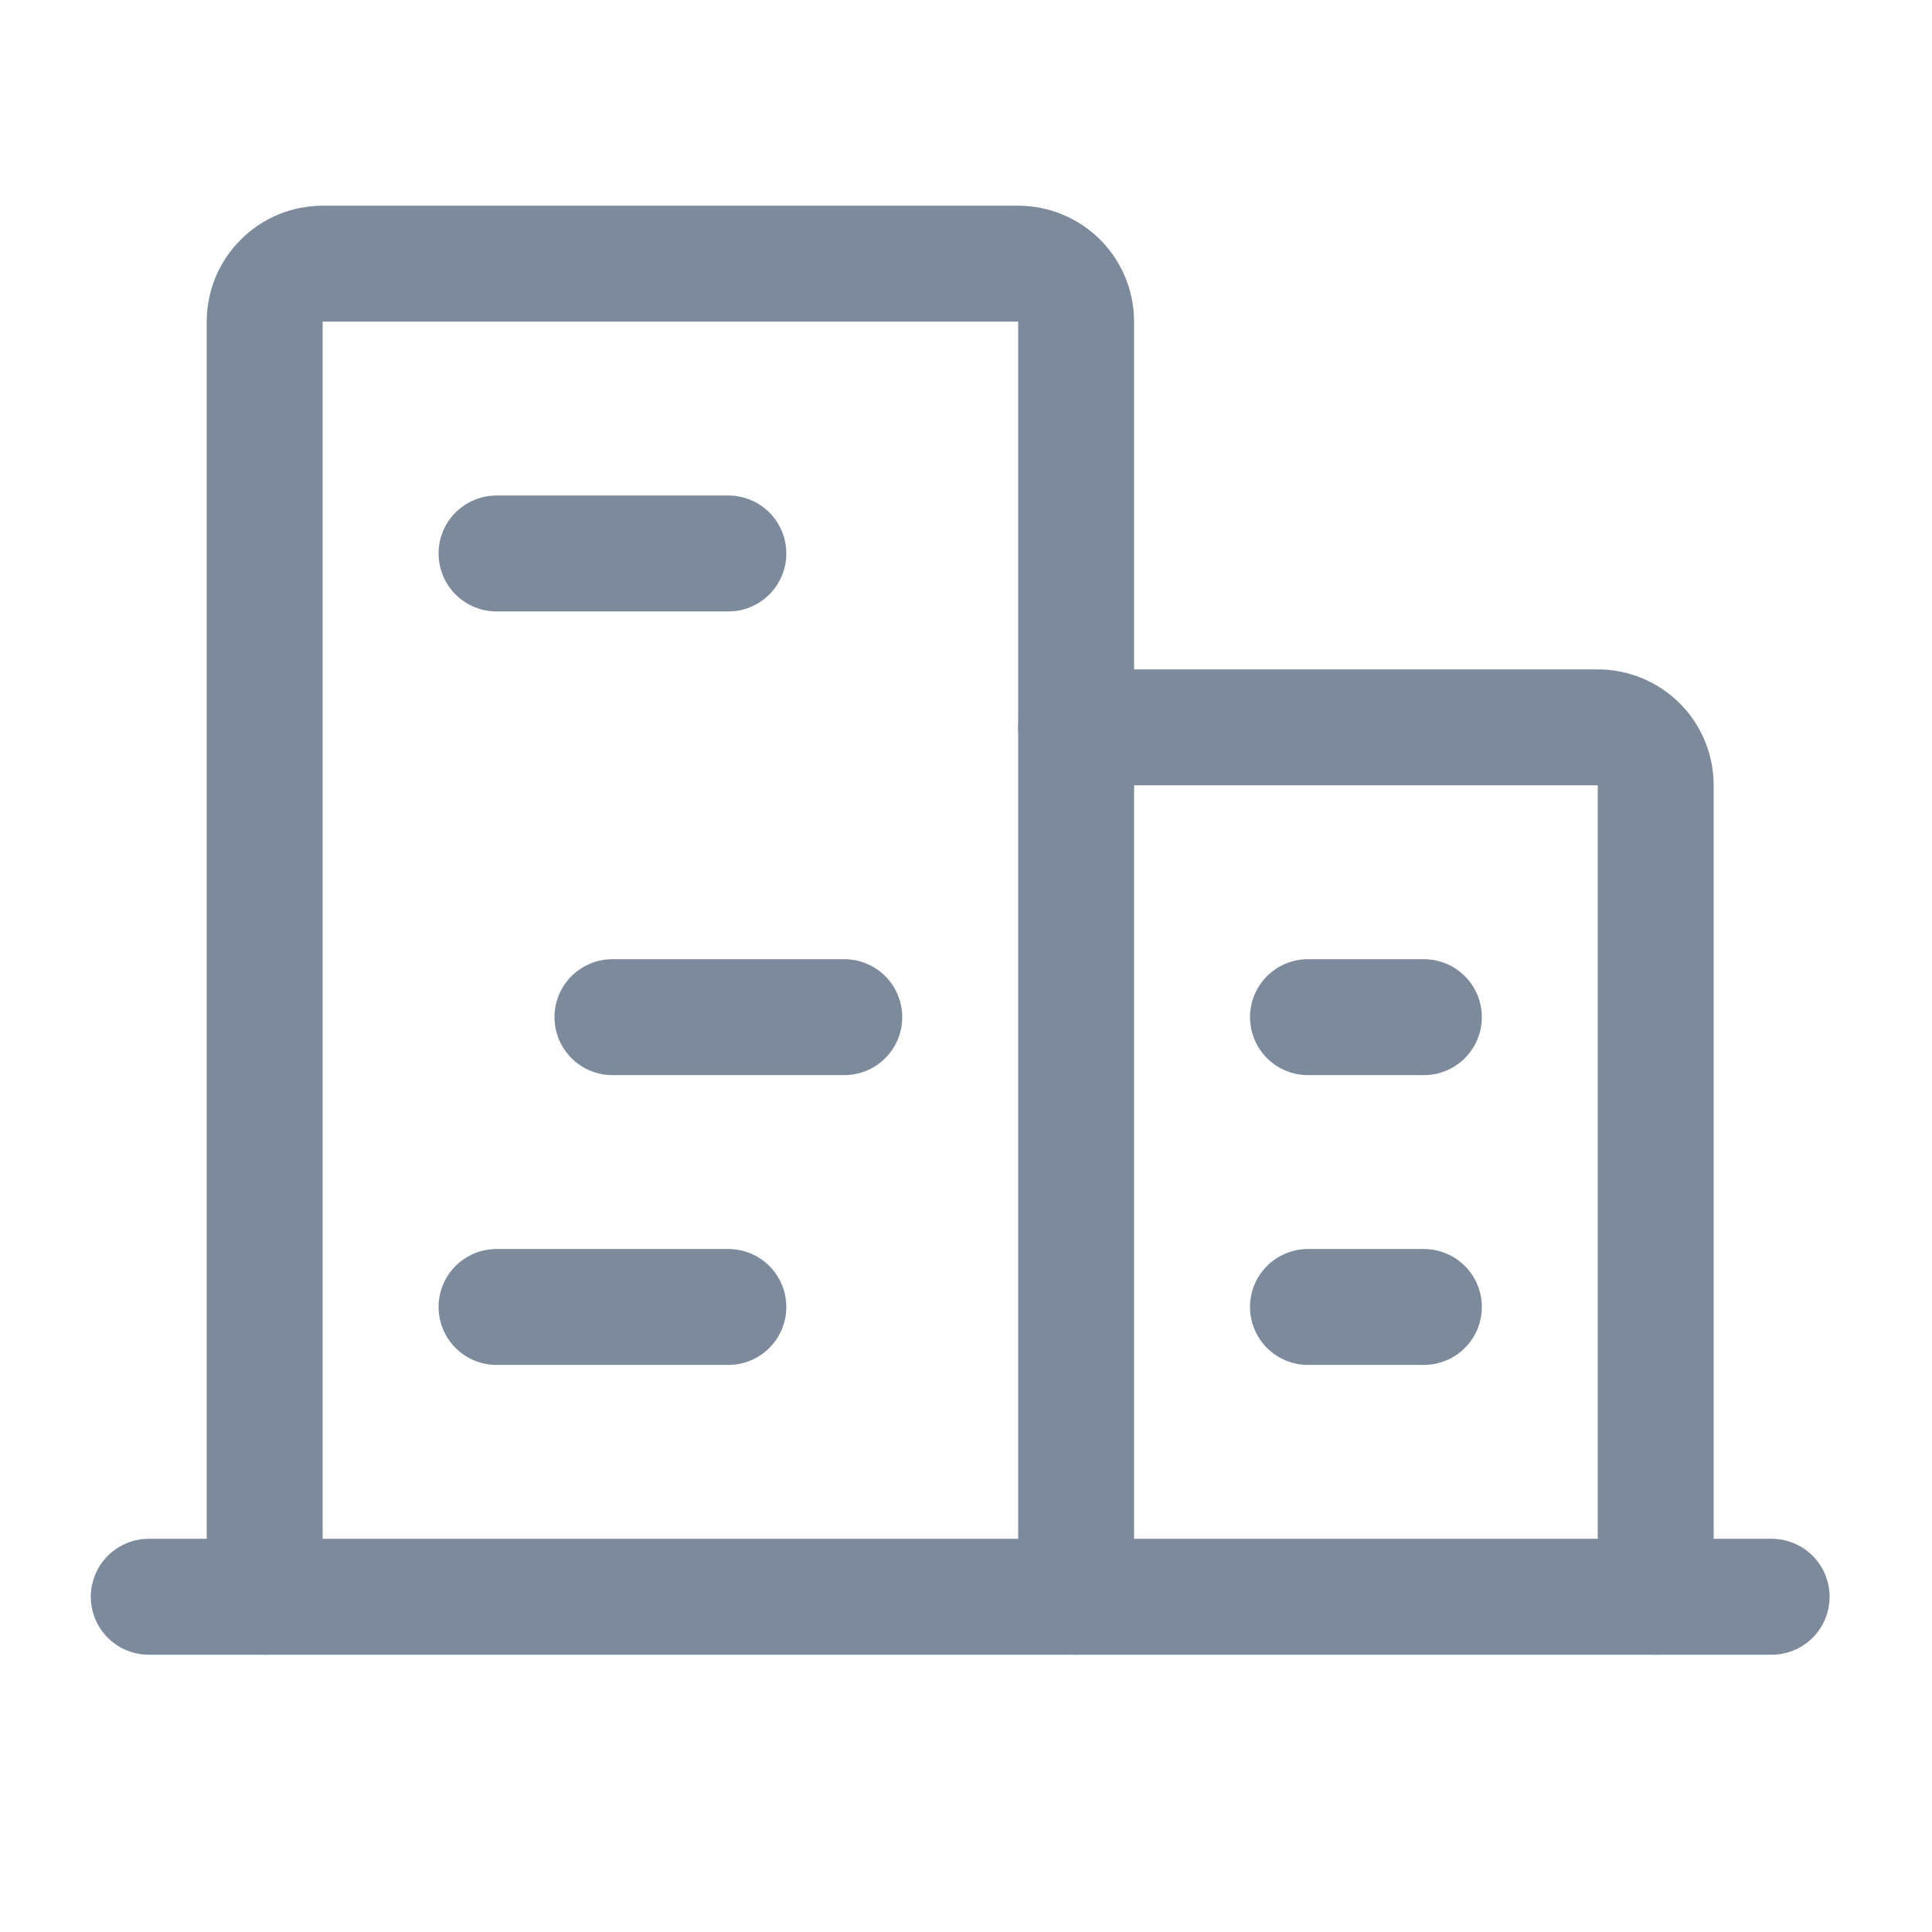
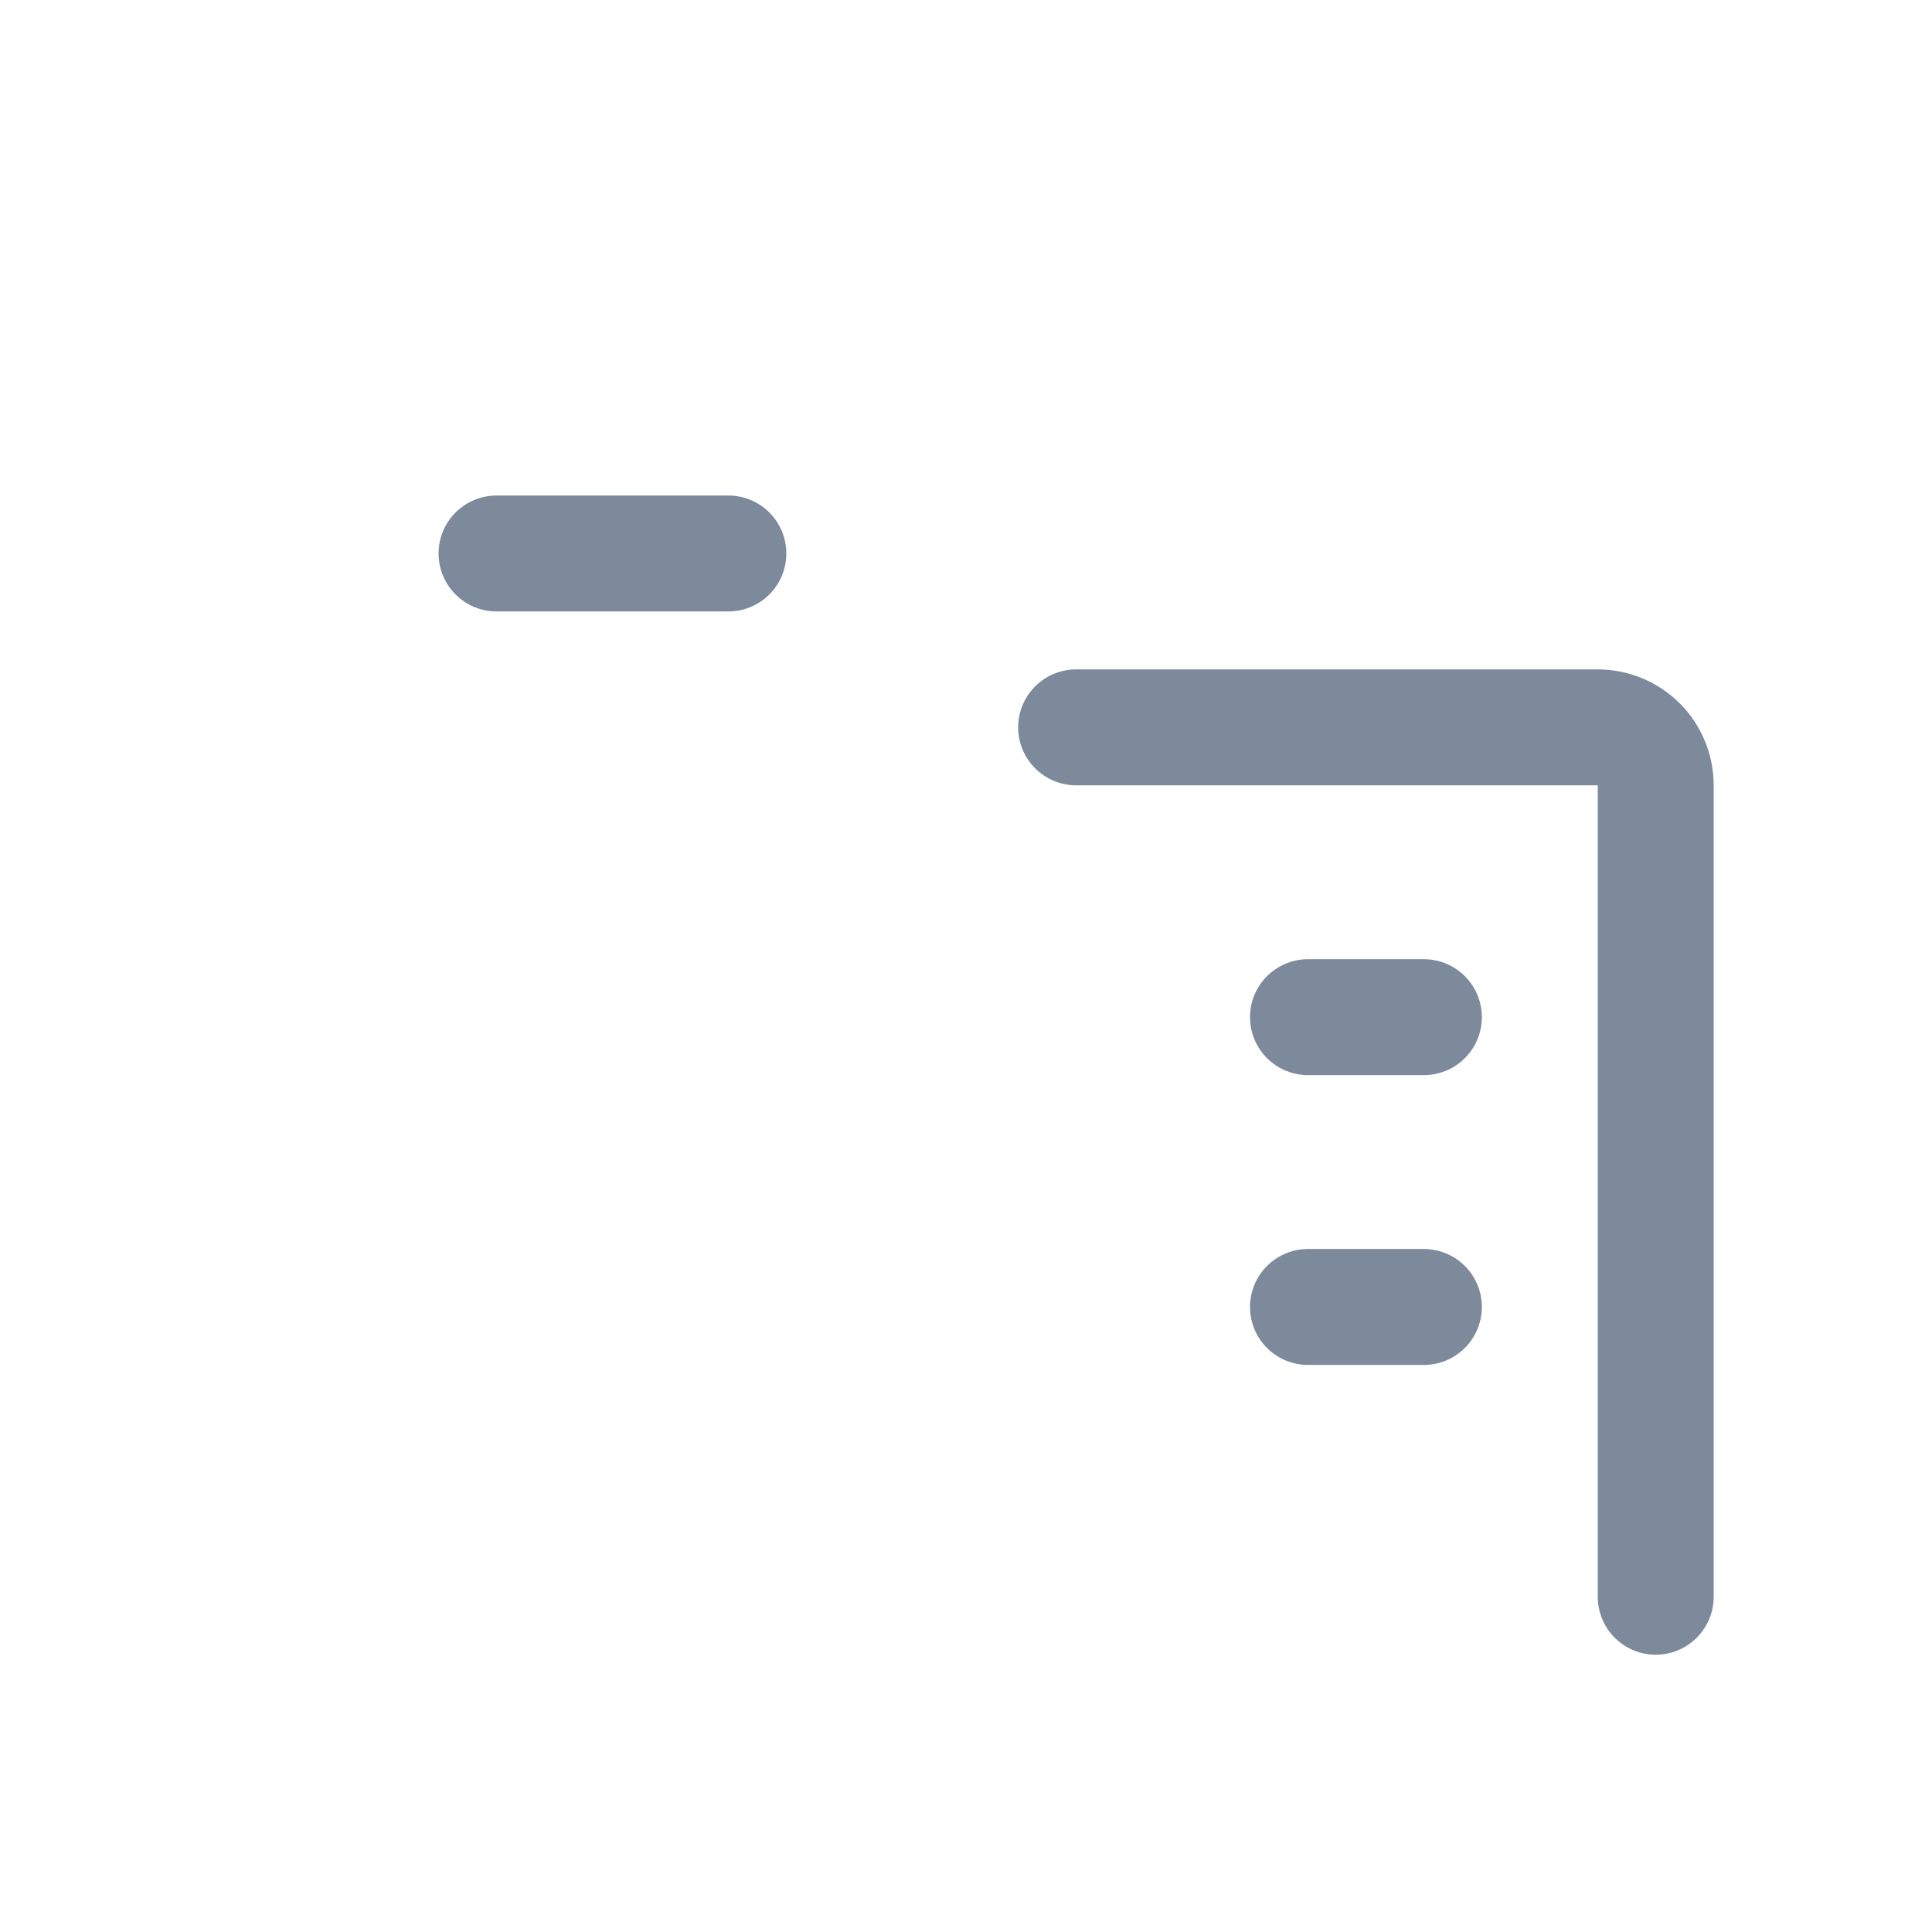
<svg xmlns="http://www.w3.org/2000/svg" width="25" height="25" viewBox="0 0 25 25" fill="none">
-   <path d="M1.925 20.662H22.925" stroke="#7C8A9C" stroke-width="1.5" stroke-linecap="round" stroke-linejoin="round" />
-   <path d="M13.925 20.662V4.162C13.925 3.963 13.846 3.772 13.706 3.632C13.565 3.491 13.374 3.412 13.175 3.412H4.175C3.976 3.412 3.785 3.491 3.645 3.632C3.504 3.772 3.425 3.963 3.425 4.162V20.662" stroke="#7C8A9C" stroke-width="1.5" stroke-linecap="round" stroke-linejoin="round" />
  <path d="M21.425 20.662V10.162C21.425 9.963 21.346 9.772 21.206 9.632C21.065 9.491 20.874 9.412 20.675 9.412H13.925" stroke="#7C8A9C" stroke-width="1.5" stroke-linecap="round" stroke-linejoin="round" />
  <path d="M6.425 7.162H9.425" stroke="#7C8A9C" stroke-width="1.5" stroke-linecap="round" stroke-linejoin="round" />
-   <path d="M7.925 13.162H10.925" stroke="#7C8A9C" stroke-width="1.5" stroke-linecap="round" stroke-linejoin="round" />
-   <path d="M6.425 16.912H9.425" stroke="#7C8A9C" stroke-width="1.5" stroke-linecap="round" stroke-linejoin="round" />
  <path d="M16.925 16.912H18.425" stroke="#7C8A9C" stroke-width="1.5" stroke-linecap="round" stroke-linejoin="round" />
  <path d="M16.925 13.162H18.425" stroke="#7C8A9C" stroke-width="1.5" stroke-linecap="round" stroke-linejoin="round" />
</svg>